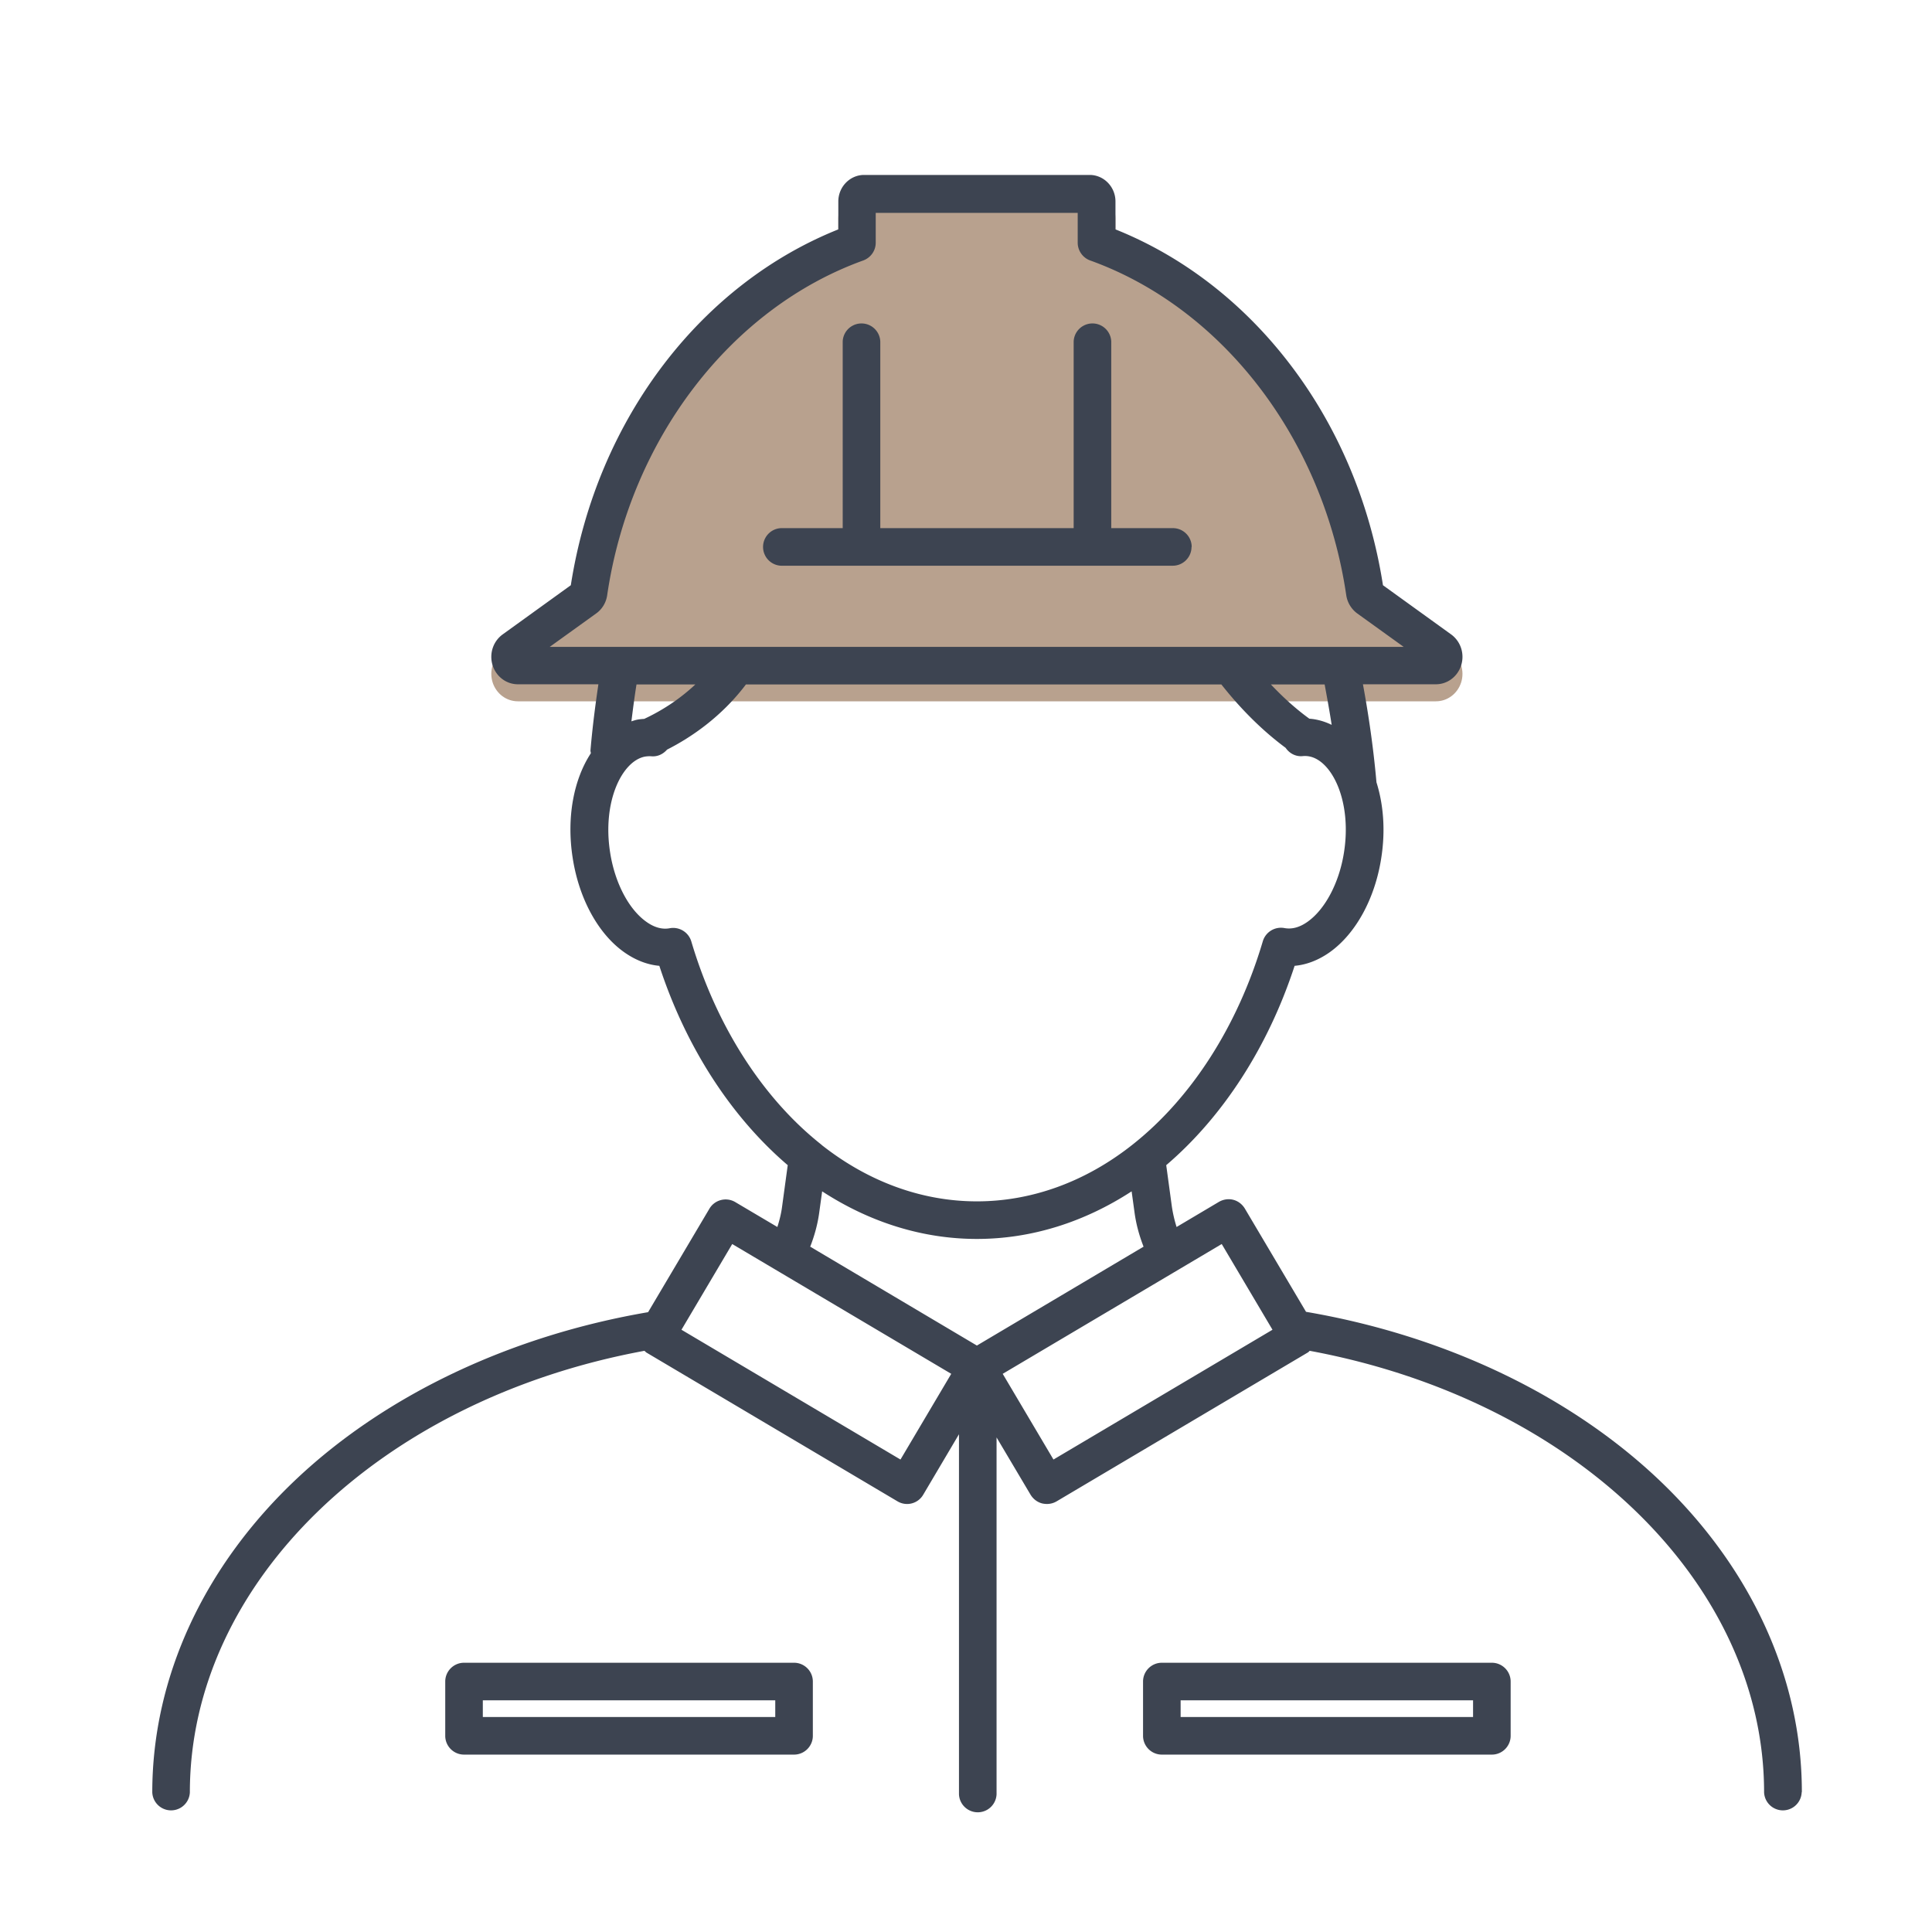
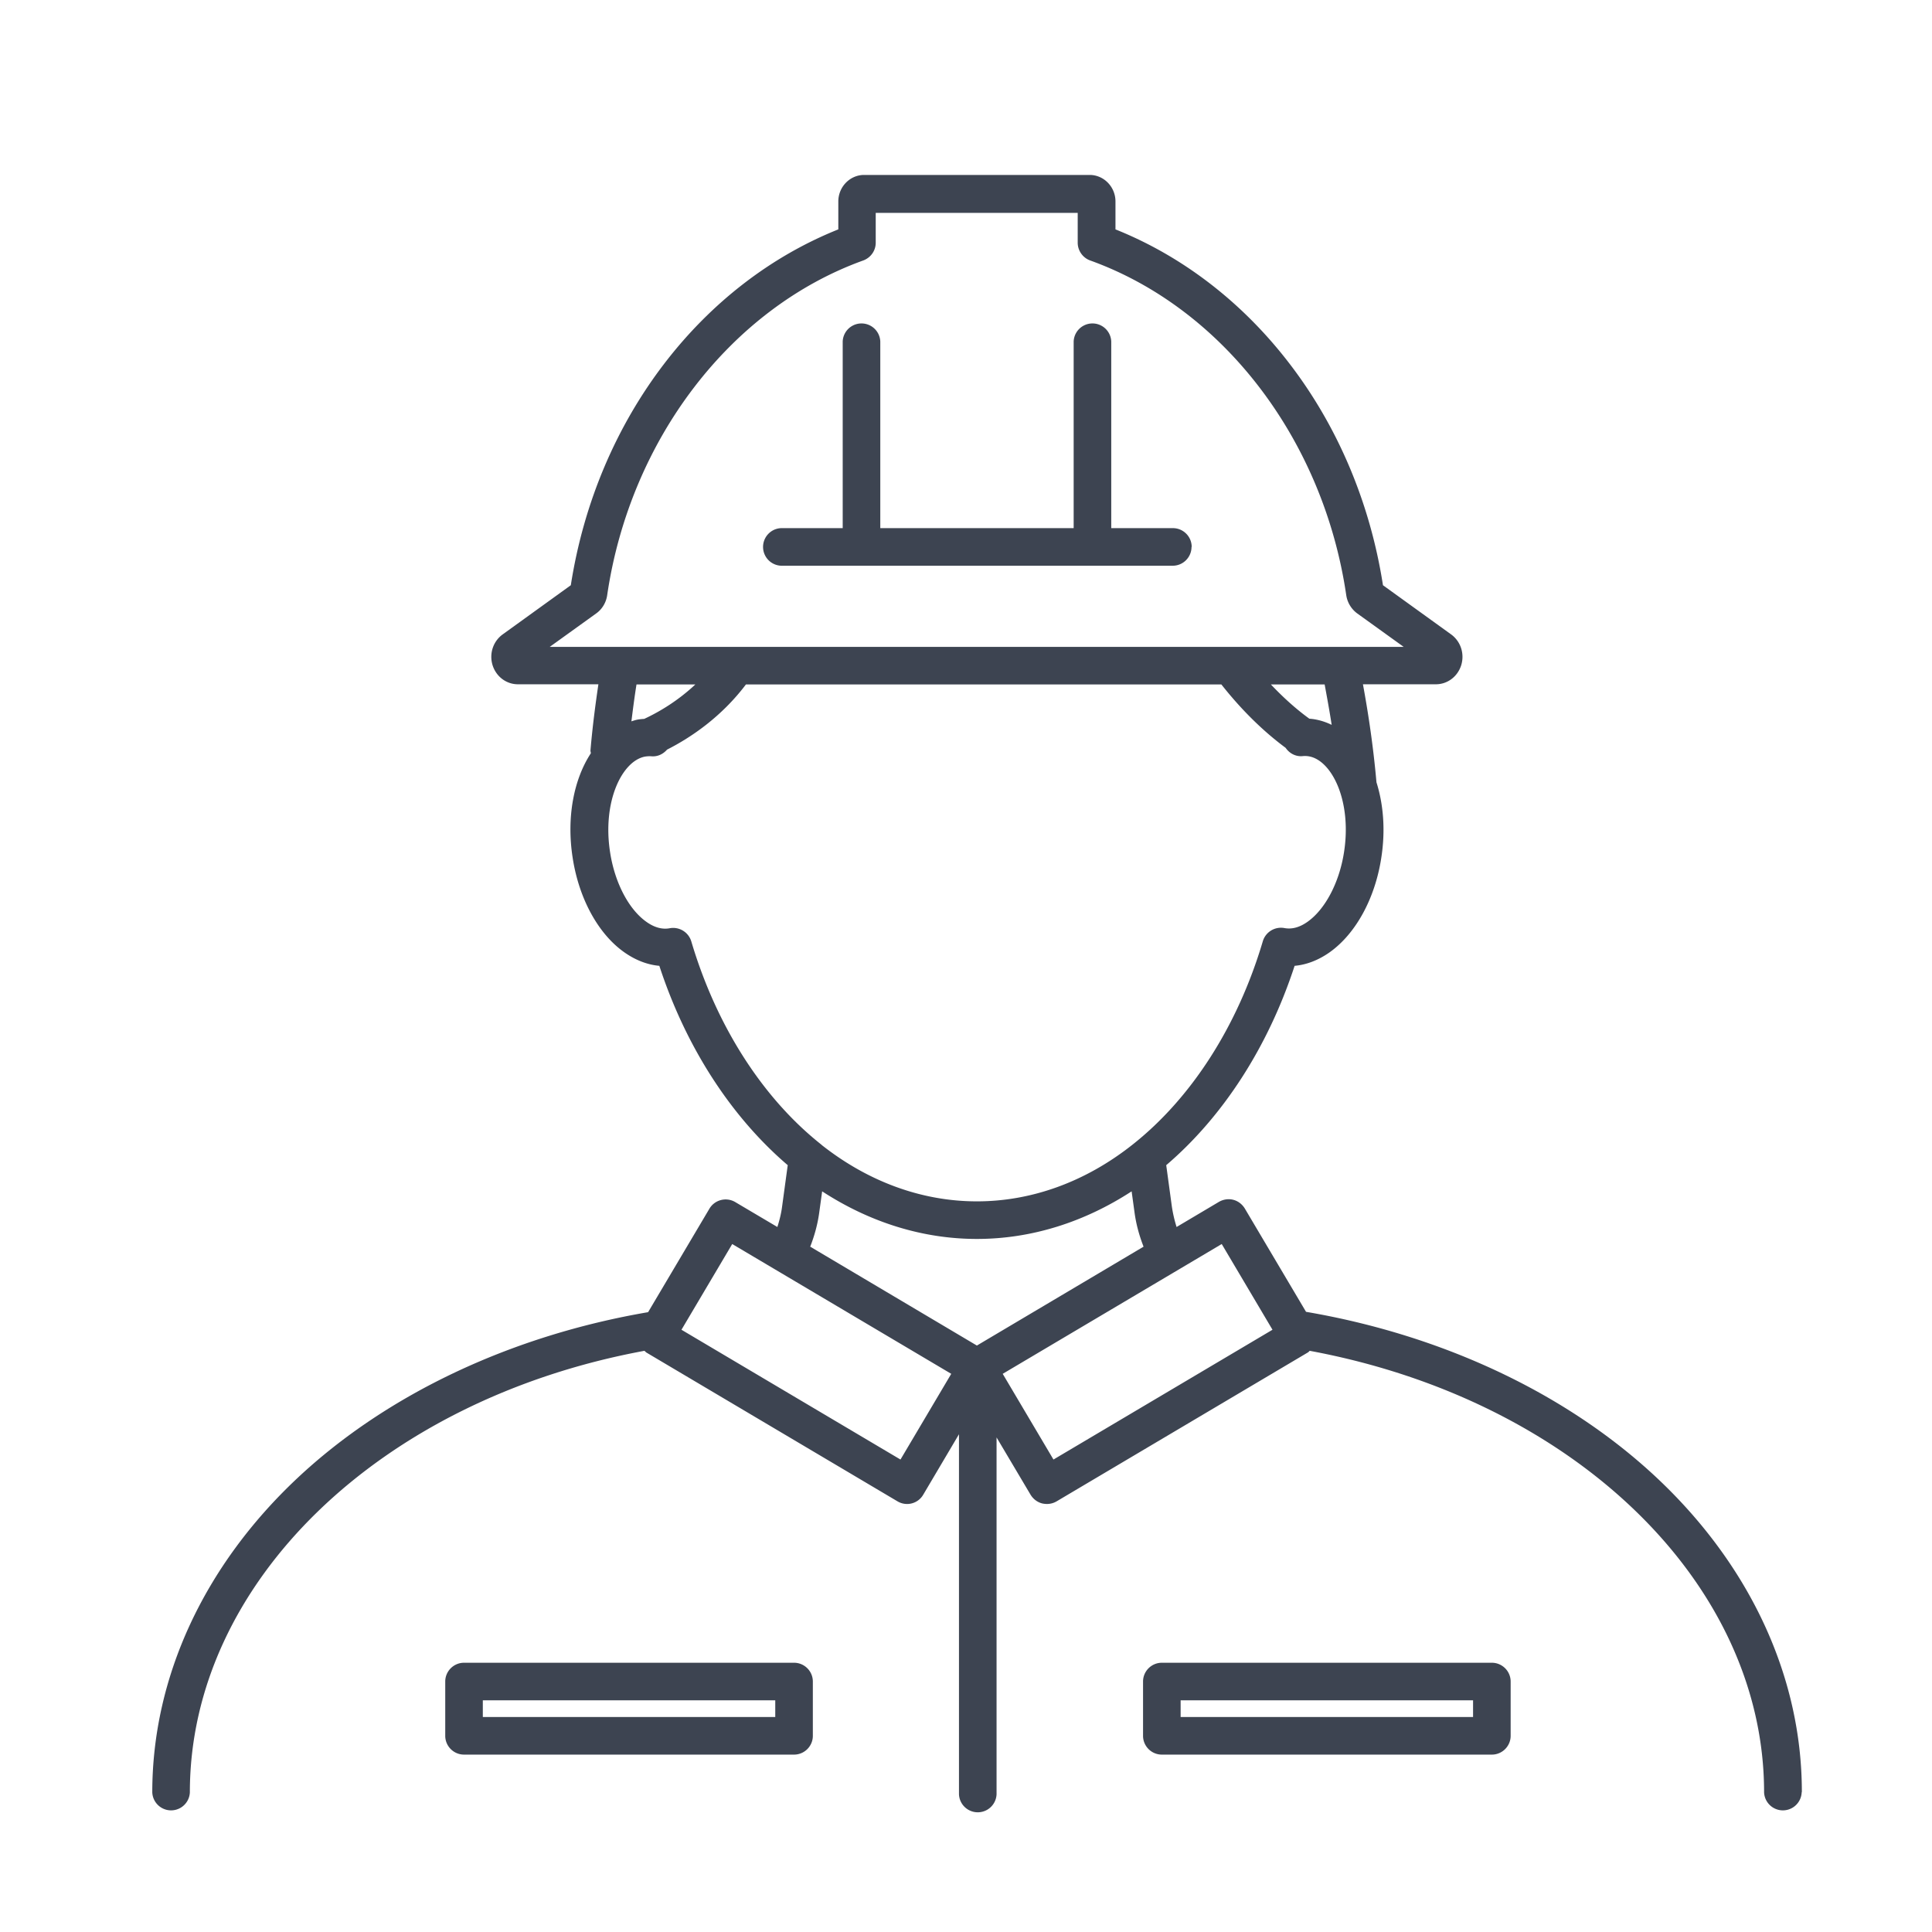
<svg xmlns="http://www.w3.org/2000/svg" data-name="レイヤー_1" viewBox="0 0 110 110">
-   <path d="M81.75 39.93H29.49c-.66 0-1.23-.43-1.44-1.07-.21-.66.02-1.37.57-1.77l3.88-2.8c.73-4.69 2.58-9.06 5.37-12.68 2.66-3.45 6.06-6.06 9.86-7.58v-1.59c0-.83.66-1.51 1.47-1.51h12.84c.81 0 1.47.68 1.47 1.51v1.59c3.8 1.52 7.2 4.13 9.86 7.58 2.79 3.61 4.64 7.99 5.37 12.68l3.88 2.8c.55.4.78 1.11.57 1.77-.21.64-.78 1.07-1.44 1.07m-.38-1.1" style="fill:#b8a18e" />
  <path d="M67.84 31.14c0 .59-.48 1.07-1.07 1.07h-22.3a1.071 1.071 0 0 1 0-2.14h3.51V19.44a1.071 1.071 0 0 1 2.14 0v10.63h11.01V19.44a1.071 1.071 0 0 1 2.14 0v10.63h3.51c.59 0 1.07.48 1.07 1.07Zm34.74 70.91a1.071 1.071 0 0 1-2.14 0c0-11.92-10.82-22.35-25.87-25.14-.04.03-.06.07-.1.09l-14.31 8.48c-.17.1-.36.15-.55.15q-.135 0-.27-.03c-.28-.07-.51-.25-.66-.49l-1.94-3.27v20.32a1.071 1.071 0 0 1-2.14 0v-20.5l-2.04 3.45a1.063 1.063 0 0 1-1.46.37L36.79 77s-.06-.06-.1-.09c-15.06 2.78-25.88 13.22-25.88 25.14a1.071 1.071 0 0 1-2.14 0c0-6.54 2.94-12.9 8.27-17.9 5.1-4.78 12.18-8.11 19.96-9.44l3.49-5.89c.3-.51.96-.68 1.47-.38l2.4 1.42c.12-.38.22-.77.27-1.17l.32-2.35c-3.23-2.76-5.8-6.73-7.31-11.35-.68-.06-1.35-.32-1.98-.76-1.49-1.04-2.59-3.05-2.95-5.36-.37-2.33.06-4.5 1.03-5.98 0-.06-.03-.12-.02-.18.11-1.29.27-2.53.45-3.75h-4.58c-.66 0-1.23-.43-1.44-1.07-.21-.66.02-1.37.57-1.77l3.88-2.8c.73-4.69 2.58-9.06 5.37-12.68 2.66-3.45 6.06-6.06 9.86-7.58v-1.59c0-.83.66-1.51 1.47-1.51h12.84c.81 0 1.47.68 1.47 1.51v1.59c3.8 1.52 7.2 4.13 9.86 7.58 2.79 3.61 4.64 7.99 5.37 12.68l3.88 2.8c.55.4.78 1.11.57 1.77-.21.64-.78 1.07-1.44 1.07H77.6c.33 1.79.6 3.65.77 5.58.4 1.27.52 2.76.27 4.33-.36 2.31-1.46 4.31-2.95 5.36-.63.44-1.3.7-1.98.76-1.51 4.62-4.08 8.59-7.31 11.35l.32 2.35q.09.6.27 1.17l2.41-1.43c.24-.14.54-.19.81-.12.28.07.51.25.66.49l3.49 5.89c7.79 1.33 14.86 4.66 19.96 9.44 5.33 5 8.27 11.35 8.27 17.89ZM75.43 38.97h-3.07c.7.74 1.43 1.4 2.19 1.95.15.01.29.03.43.06.29.06.57.16.84.29-.12-.78-.26-1.54-.4-2.3Zm-44.11-2.14h48.6l-2.64-1.9a1.58 1.58 0 0 1-.63-1.04c-1.3-8.86-7.02-16.34-14.58-19.06-.42-.15-.71-.56-.71-1.01v-1.7h-11.5v1.7c0 .45-.28.85-.71 1.01-7.55 2.72-13.28 10.2-14.58 19.06-.06.42-.29.8-.63 1.04l-2.64 1.9Zm4.92 2.14c-.11.68-.2 1.38-.29 2.1.1-.03.21-.07.31-.09.14-.03.28-.04.42-.05.86-.4 1.92-1.03 2.91-1.96h-3.36Zm10.53 26.21c2.67 2.11 5.73 3.22 8.85 3.22s6.18-1.11 8.85-3.22c3.36-2.65 6-6.76 7.43-11.59.16-.53.69-.85 1.23-.75q.645.12 1.32-.36c1-.71 1.8-2.22 2.07-3.94.46-2.9-.67-5.21-1.96-5.47a1.3 1.3 0 0 0-.39-.02c-.4.04-.76-.16-.97-.47-1.31-.97-2.54-2.19-3.66-3.61H42.47c-1.39 1.84-3.11 3.01-4.49 3.71-.22.25-.53.41-.89.38-.13-.01-.26 0-.38.02-1.3.26-2.43 2.57-1.97 5.47.27 1.72 1.06 3.23 2.07 3.94.45.32.9.44 1.32.36.54-.1 1.07.22 1.23.75 1.43 4.82 4.07 8.94 7.43 11.59Zm-.64 5.8 9.49 5.63 9.49-5.63c-.25-.64-.43-1.3-.52-1.99l-.16-1.16c-2.72 1.77-5.73 2.71-8.81 2.71s-6.09-.94-8.81-2.71l-.16 1.16c-.09.69-.27 1.35-.52 1.99m8.03 7.24-12.47-7.39-2.89 4.88 12.47 7.39zm18.29-2.51-2.89-4.88-12.47 7.39 2.89 4.88zm13.56 20.03v3.09c0 .59-.48 1.07-1.07 1.07H66.15c-.59 0-1.07-.48-1.07-1.07v-3.09c0-.59.48-1.07 1.07-1.07h18.79c.59 0 1.07.48 1.07 1.07m-2.14 1.07H67.22v.95h16.65zm-37.59-1.07v3.09c0 .59-.48 1.07-1.07 1.07H26.42c-.59 0-1.07-.48-1.07-1.07v-3.09c0-.59.48-1.07 1.07-1.07h18.79c.59 0 1.07.48 1.07 1.07m-2.14 1.07H27.49v.95h16.65z" style="fill:#3d4451" />
</svg>